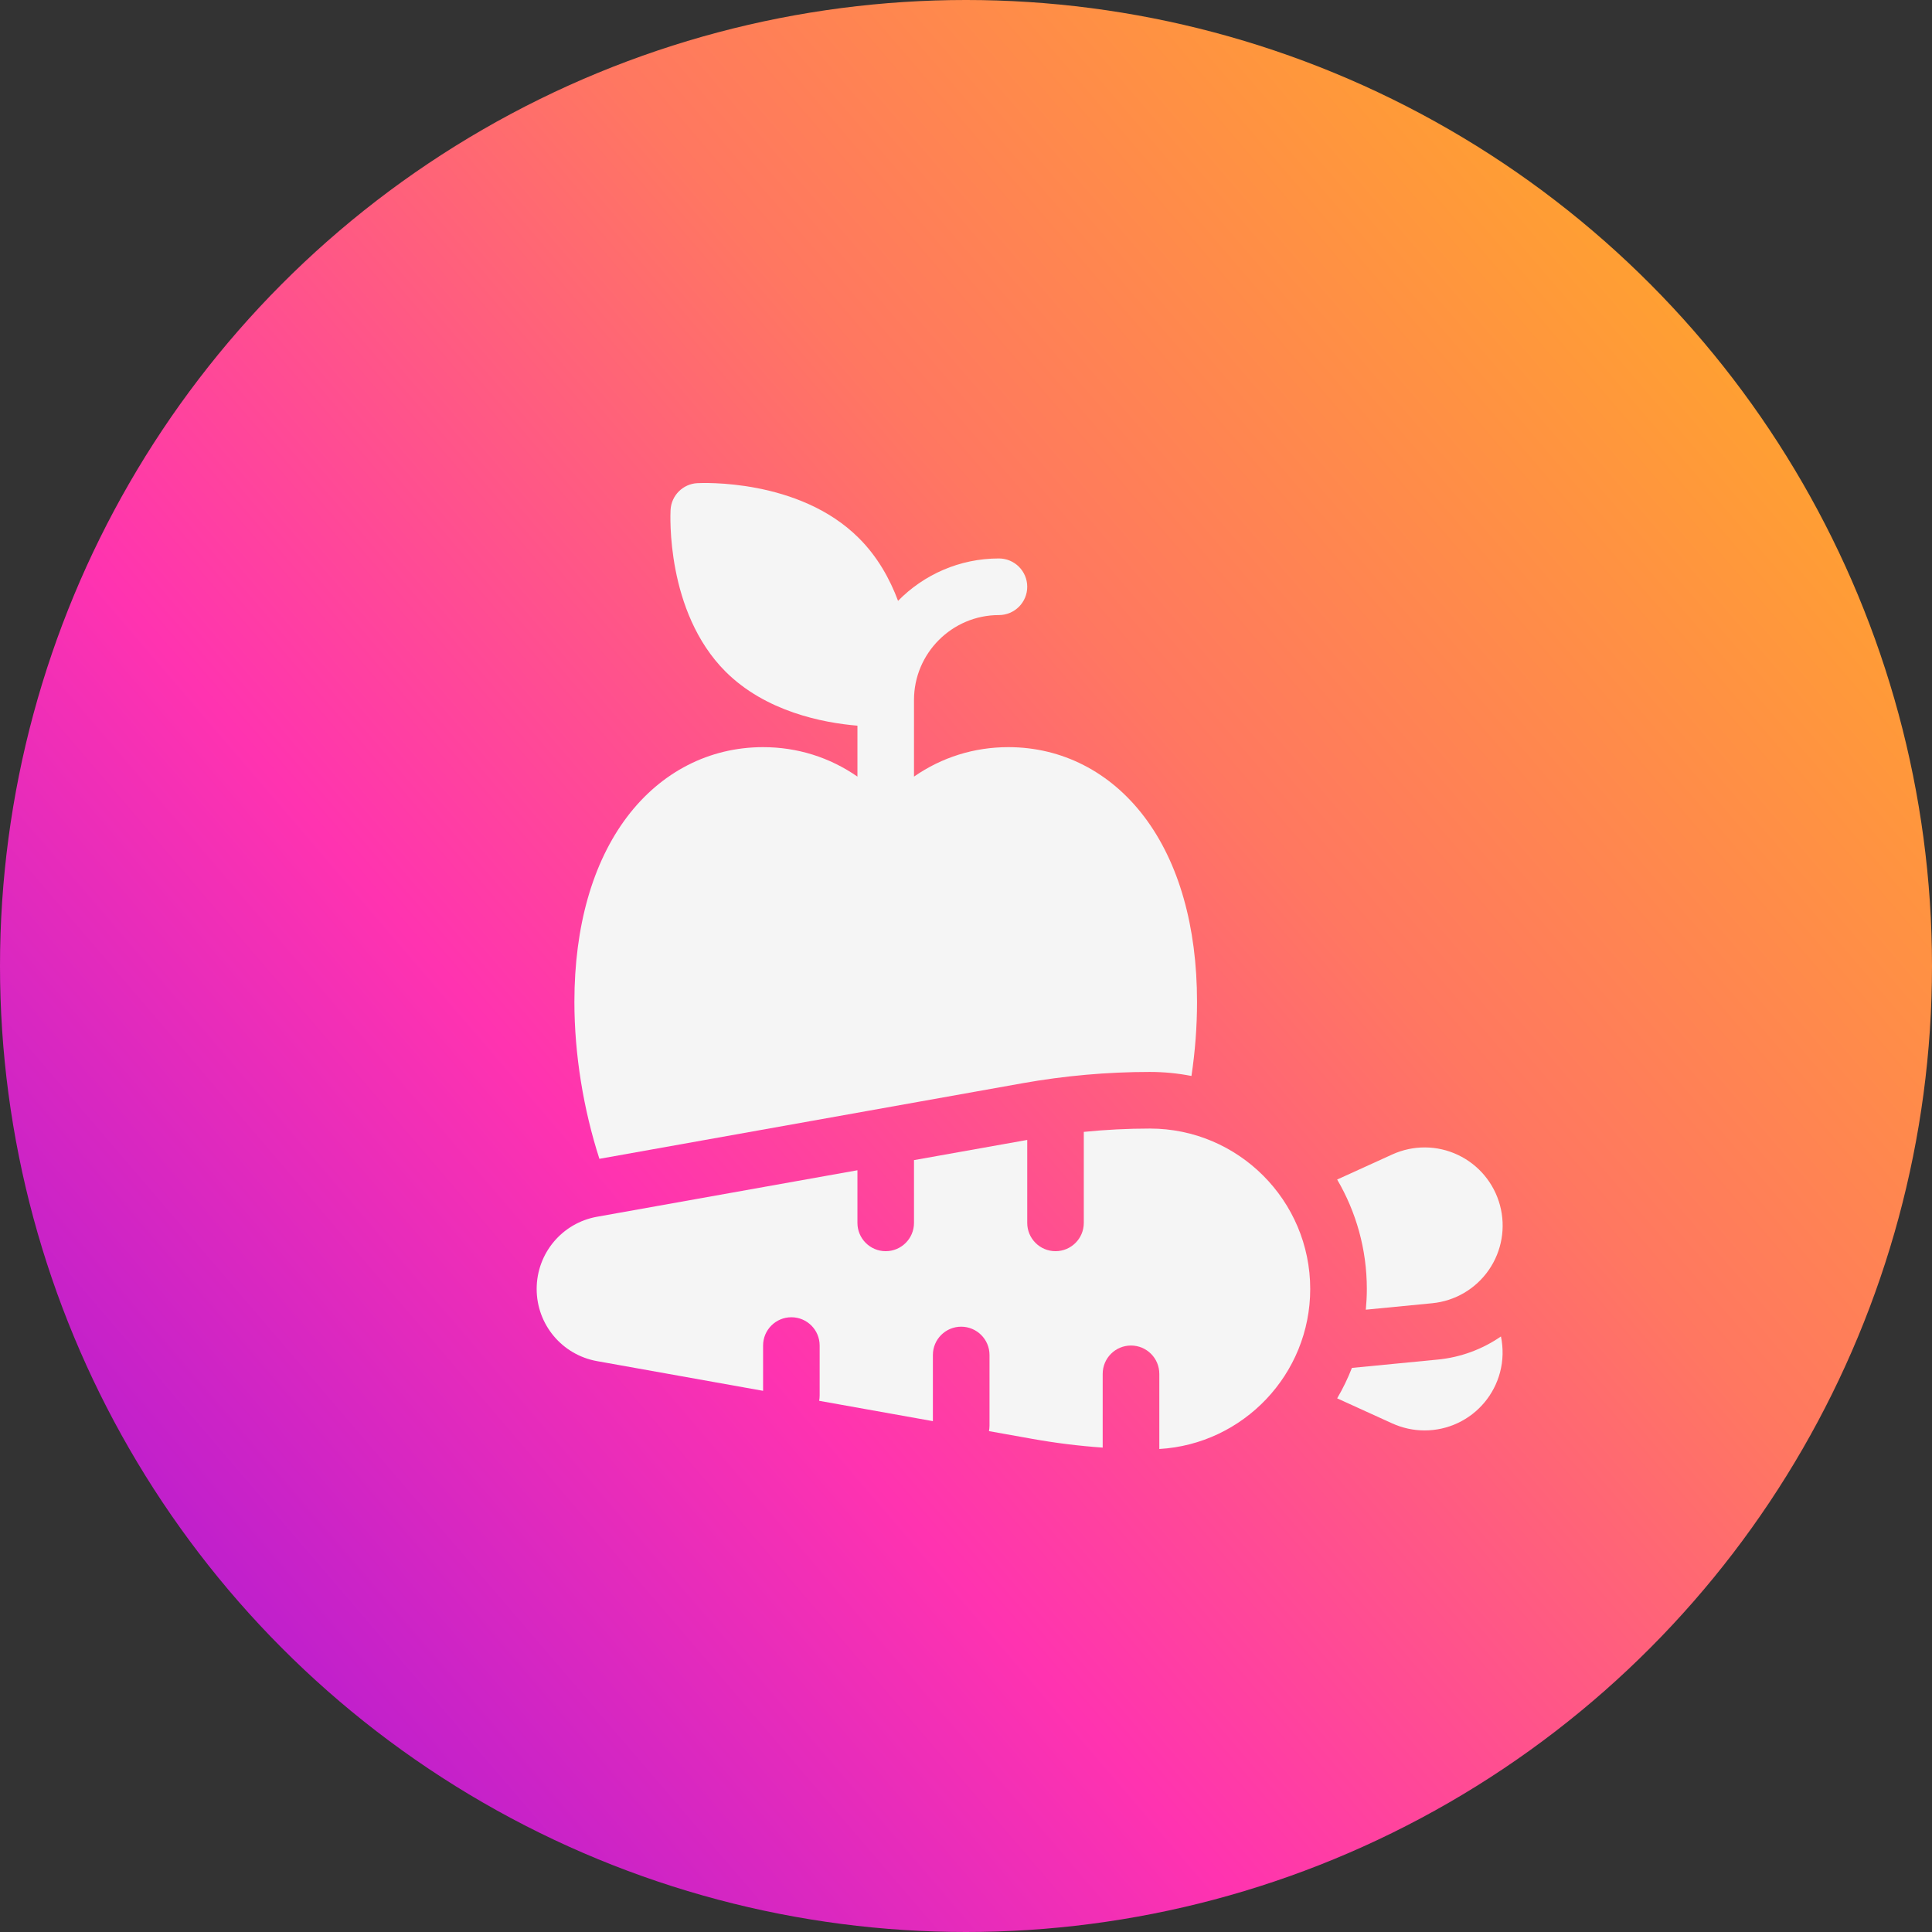
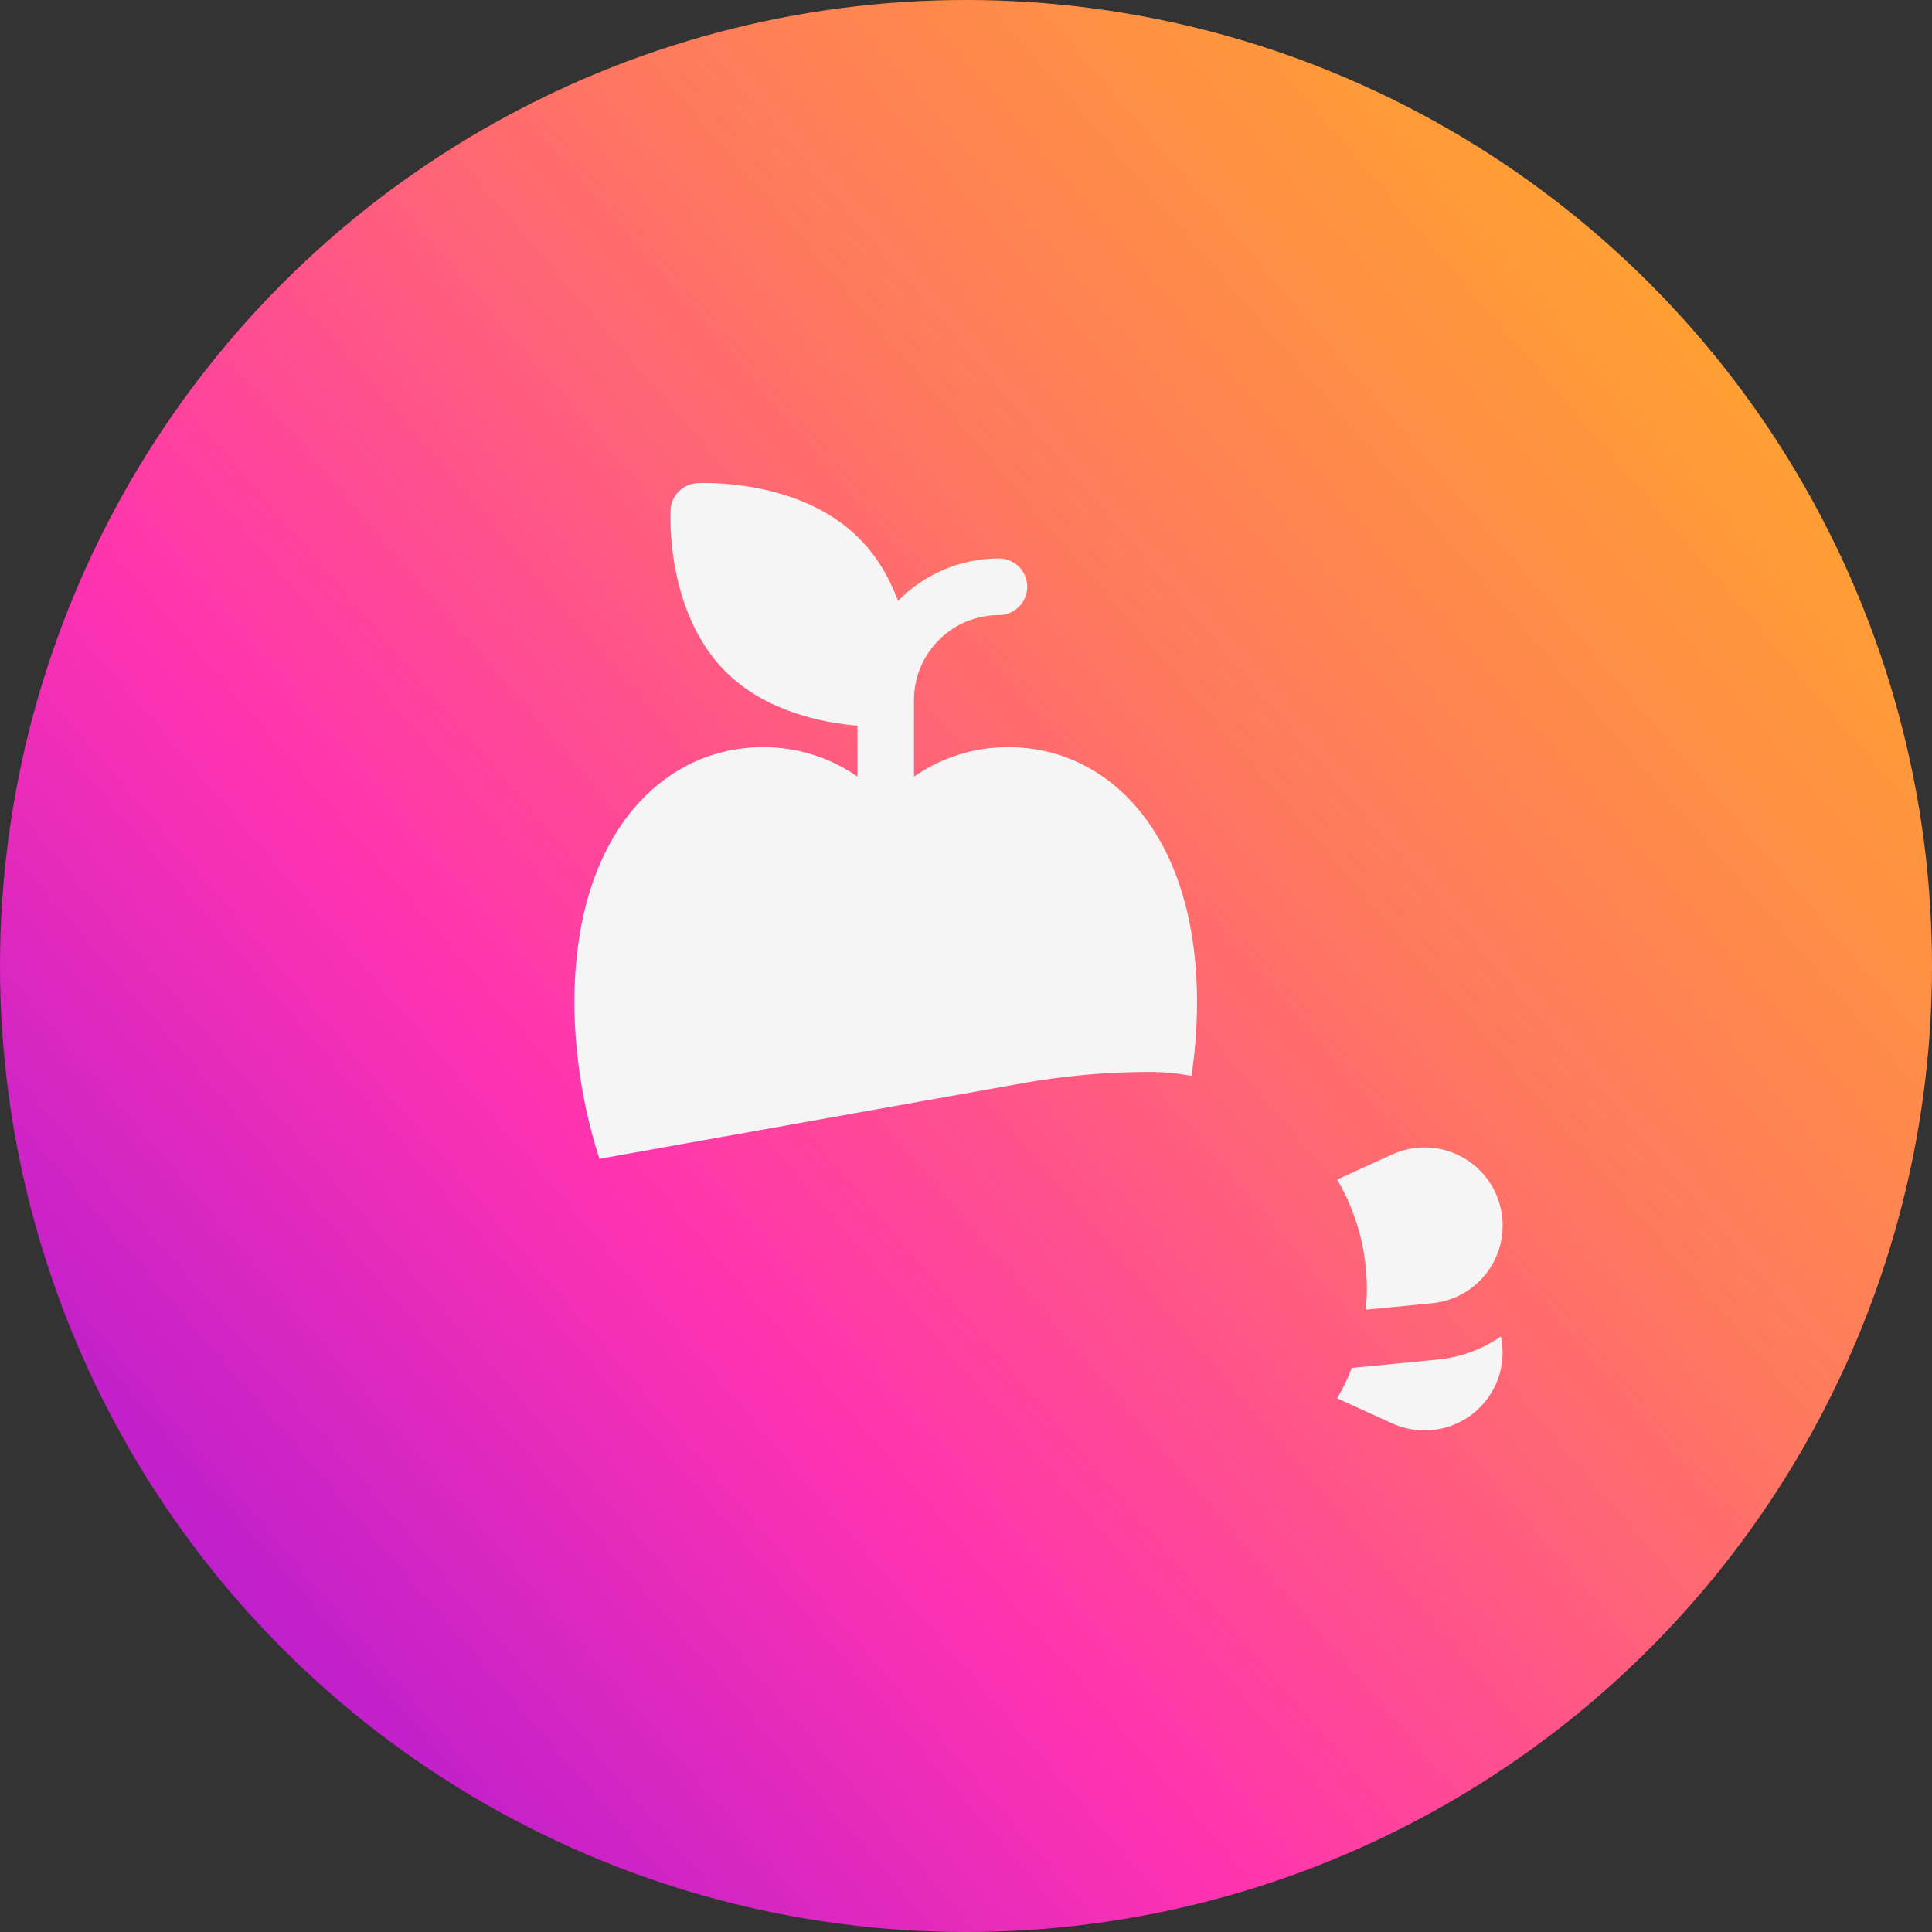
<svg xmlns="http://www.w3.org/2000/svg" width="36" height="36" viewBox="0 0 36 36" fill="none">
  <rect x="0" y="0" width="36" height="36" fill="#333333" stroke="none" />
  <circle cx="18" cy="18" r="18" fill="url(#paint0_linear_829_287)" />
  <path d="M19.055 20.184C19.835 20.045 20.633 19.974 21.426 19.974C21.691 19.974 21.95 20 22.201 20.049C22.27 19.59 22.305 19.126 22.305 18.668C22.305 17.262 21.965 16.07 21.323 15.221C20.689 14.383 19.789 13.922 18.789 13.922C18.151 13.922 17.549 14.111 17.031 14.471V13.043C17.031 12.171 17.741 11.461 18.613 11.461C18.904 11.461 19.141 11.225 19.141 10.934C19.141 10.642 18.904 10.406 18.613 10.406C17.878 10.406 17.212 10.709 16.734 11.196C16.581 10.787 16.351 10.373 16.004 10.027C14.89 8.912 13.069 8.999 12.992 9.003C12.724 9.018 12.51 9.232 12.495 9.501C12.491 9.578 12.404 11.398 13.518 12.513C14.267 13.261 15.333 13.468 15.977 13.522V14.471C15.459 14.111 14.856 13.922 14.219 13.922C13.219 13.922 12.319 14.383 11.685 15.221C11.043 16.07 10.703 17.262 10.703 18.668C10.703 19.649 10.872 20.672 11.169 21.593L19.055 20.184Z" fill="#F5F5F5" />
-   <path d="M21.426 21.029C21.016 21.029 20.605 21.05 20.195 21.091V22.787C20.195 23.078 19.959 23.314 19.668 23.314C19.377 23.314 19.141 23.078 19.141 22.787V21.241L17.031 21.617V22.787C17.031 23.078 16.795 23.314 16.504 23.314C16.213 23.314 15.977 23.078 15.977 22.787V21.806L11.127 22.672C10.474 22.788 10 23.354 10 24.018C10 24.681 10.474 25.247 11.127 25.363L14.219 25.916V25.072C14.219 24.781 14.455 24.545 14.746 24.545C15.037 24.545 15.273 24.781 15.273 25.072V26.001C15.273 26.036 15.27 26.07 15.264 26.102L17.383 26.481V25.248C17.383 24.957 17.619 24.721 17.91 24.721C18.201 24.721 18.438 24.957 18.438 25.248V26.566C18.438 26.601 18.434 26.634 18.428 26.667L19.24 26.812C19.671 26.889 20.108 26.943 20.547 26.974V25.6C20.547 25.308 20.783 25.072 21.074 25.072C21.366 25.072 21.602 25.308 21.602 25.6V26.998C21.602 26.999 21.602 27 21.602 27C23.168 26.909 24.414 25.606 24.414 24.018C24.414 22.37 23.073 21.029 21.426 21.029Z" fill="#F5F5F5" />
  <path d="M25.45 24.404L26.685 24.284C27.112 24.243 27.497 24.017 27.741 23.665C27.985 23.313 28.061 22.873 27.95 22.459C27.839 22.046 27.553 21.703 27.166 21.52C26.779 21.337 26.333 21.334 25.942 21.512L24.916 21.979C25.267 22.578 25.469 23.274 25.469 24.017C25.469 24.148 25.462 24.277 25.45 24.404Z" fill="#F5F5F5" />
  <path d="M26.787 25.334L25.191 25.489C25.114 25.686 25.022 25.876 24.916 26.056L25.942 26.523C26.134 26.61 26.34 26.654 26.545 26.654C26.757 26.654 26.969 26.608 27.166 26.515C27.553 26.332 27.839 25.989 27.95 25.575C28.01 25.352 28.013 25.122 27.968 24.903C27.621 25.142 27.217 25.293 26.787 25.334Z" fill="#F5F5F5" />
  <defs>
    <linearGradient id="paint0_linear_829_287" x1="-2.5" y1="42" x2="46.5" y2="2.00793e-06" gradientUnits="userSpaceOnUse">
      <stop offset="0.057" stop-color="#870EE5" />
      <stop offset="0.367" stop-color="#FF33B0" />
      <stop offset="0.573" stop-color="#FF7761" />
      <stop offset="0.936" stop-color="#FFC408" />
    </linearGradient>
  </defs>
</svg>